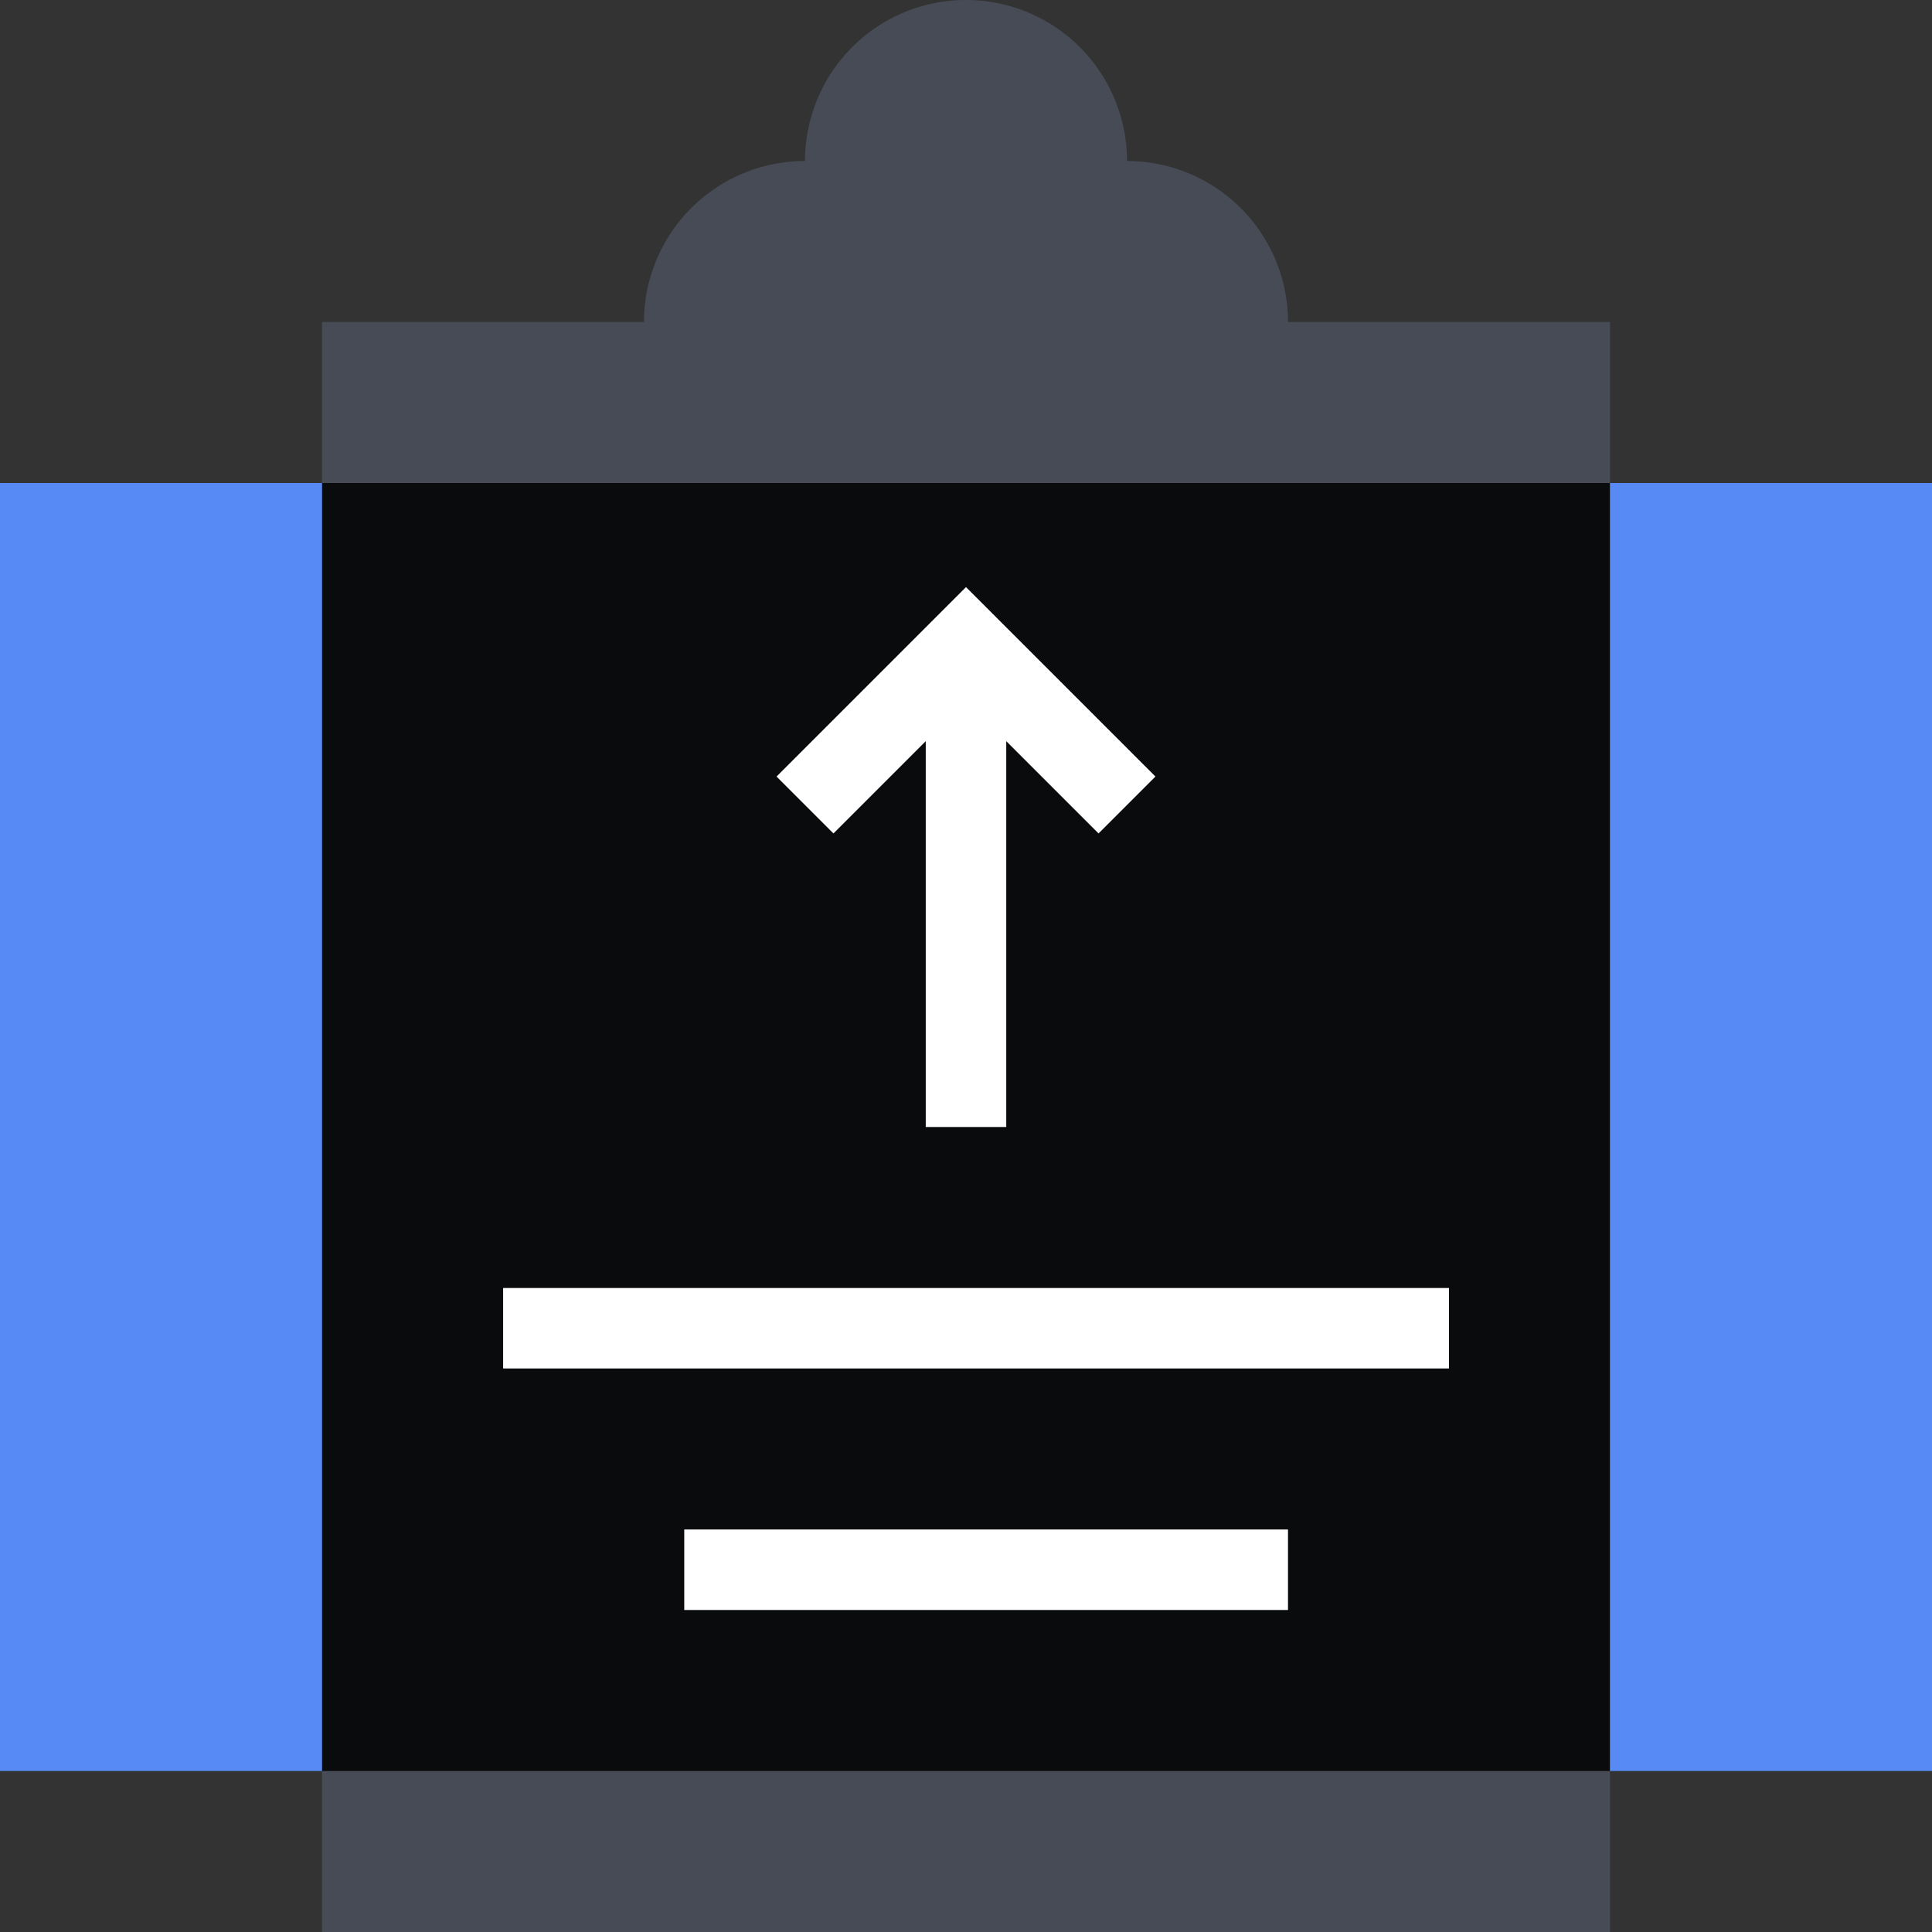
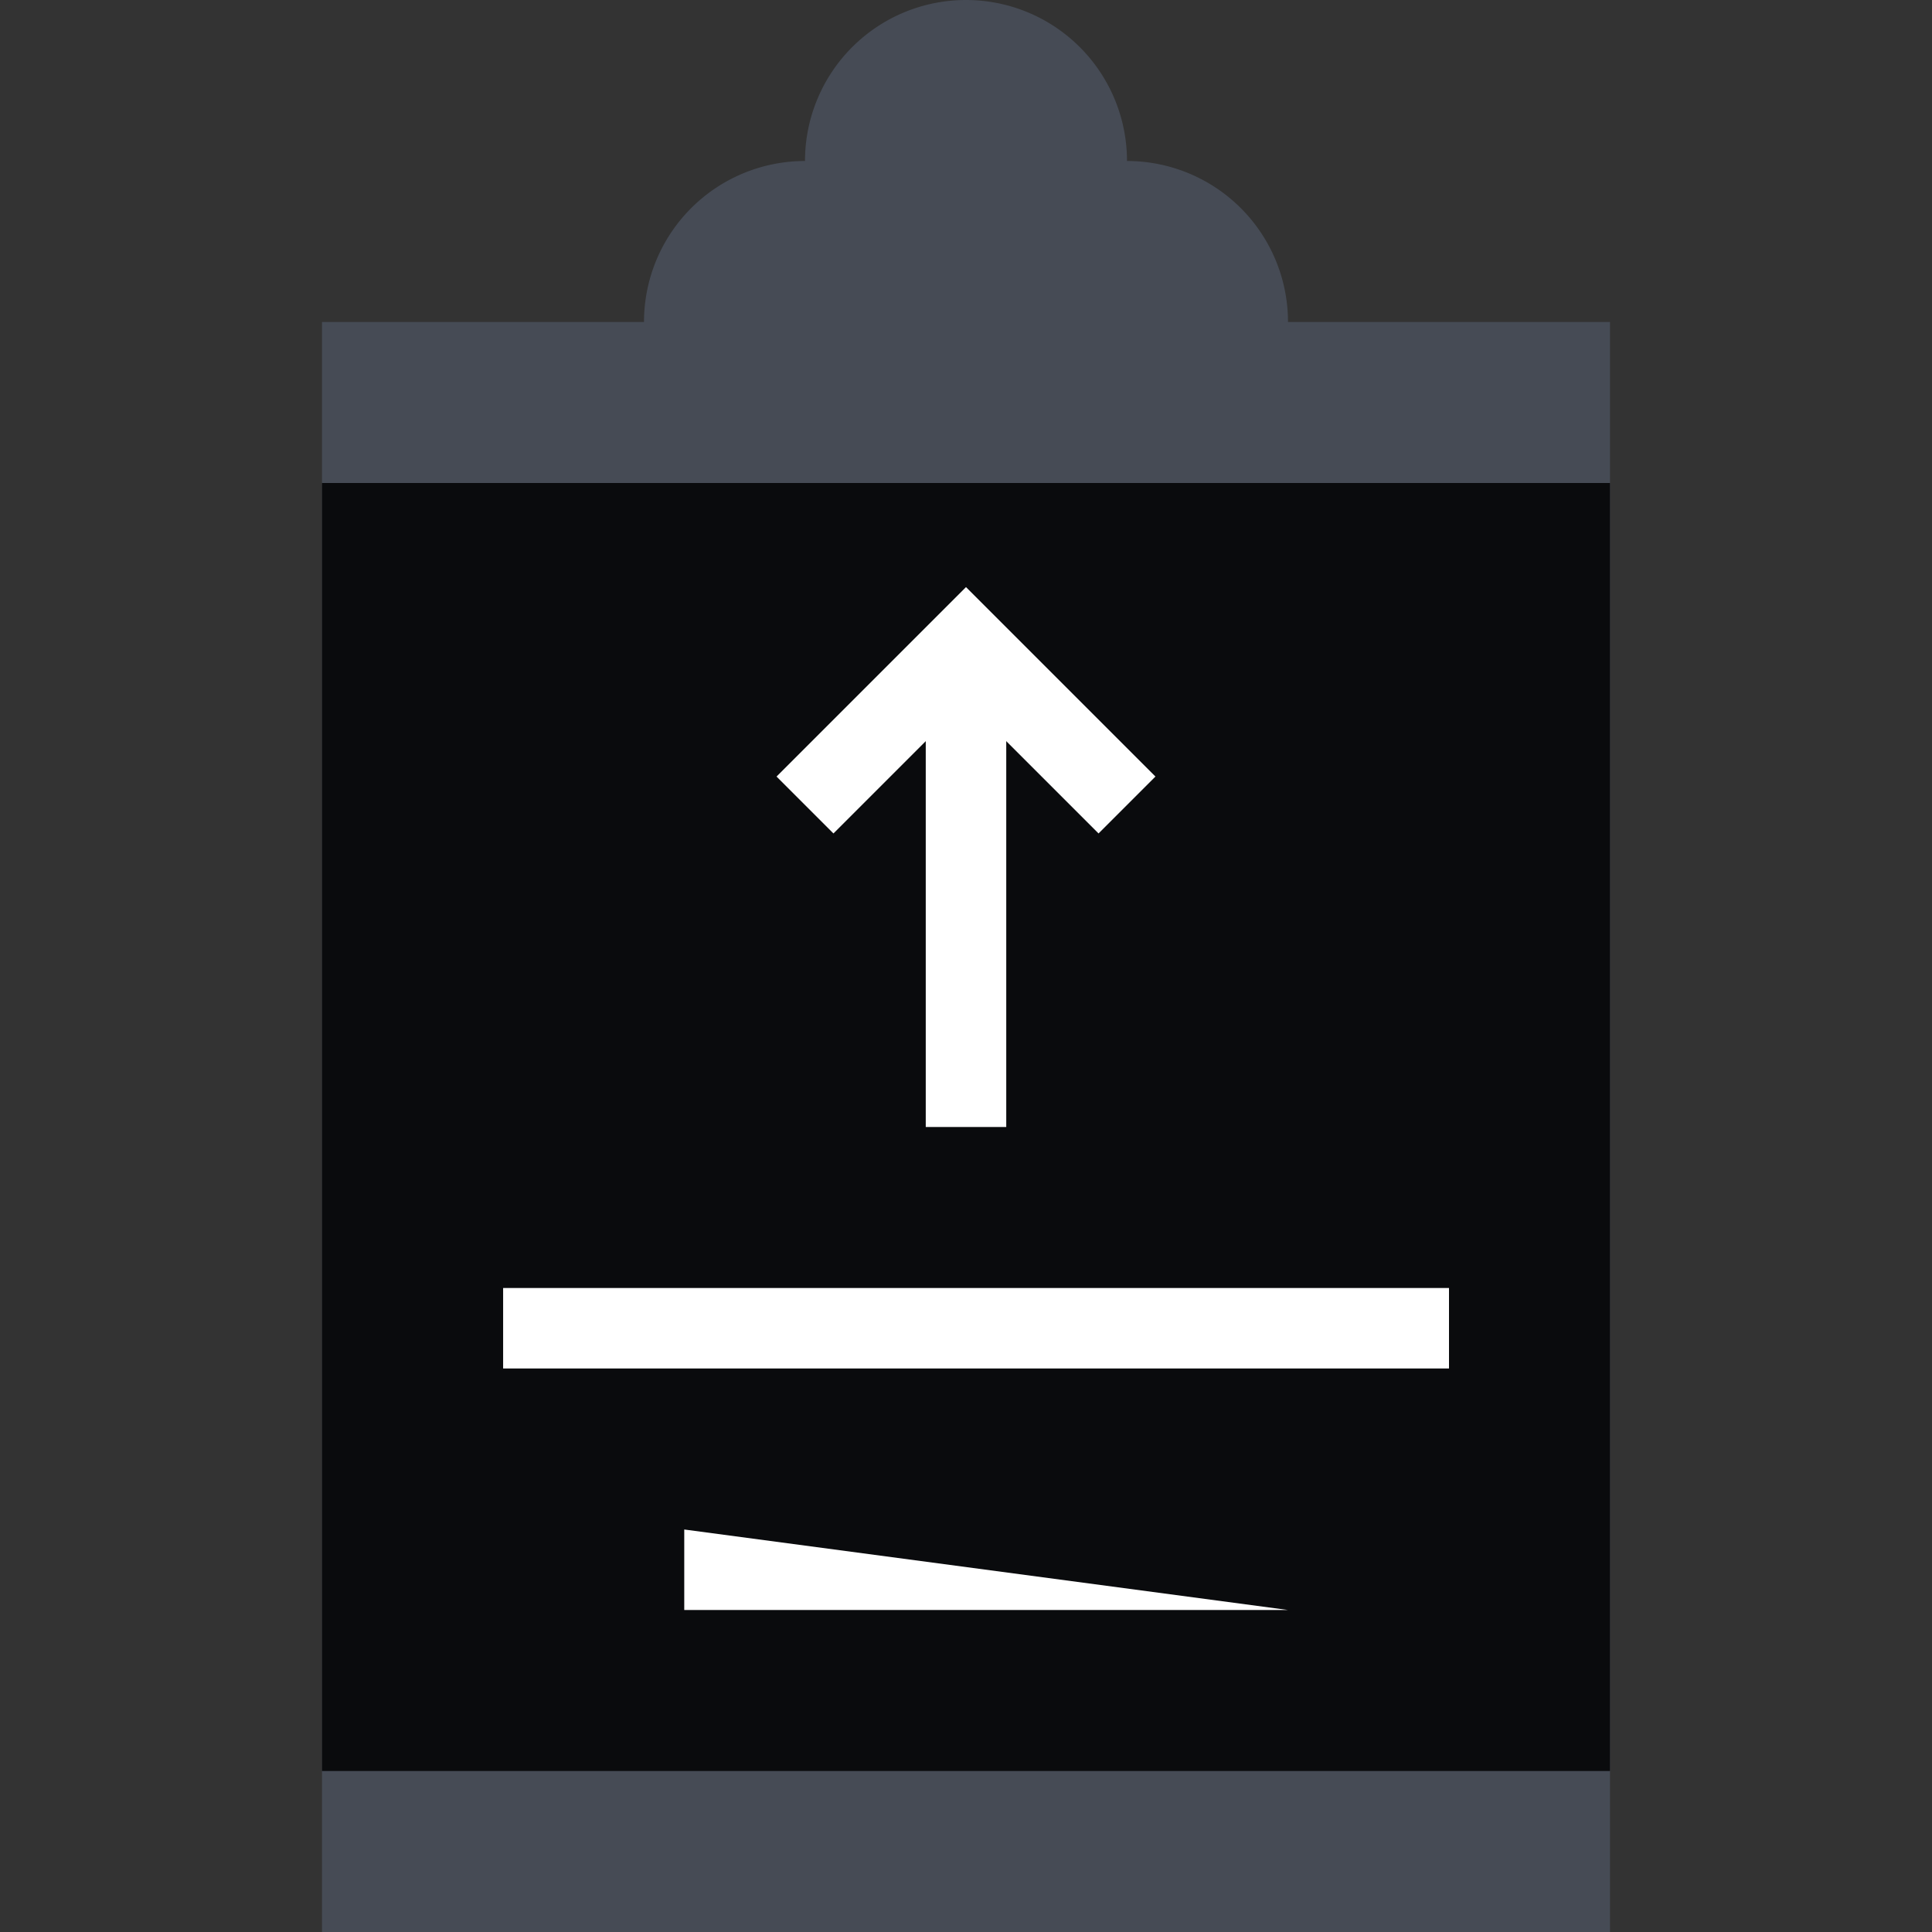
<svg xmlns="http://www.w3.org/2000/svg" fill="none" viewBox="0 0 48 48">
  <rect x="0" y="0" width="48" height="48" fill="#333333" stroke="none" />
  <path fill="#464B55" d="M8 8h32v40H8zm8 0a4 4 0 0 1 4-4h8a4 4 0 0 1 4 4zm4-4a4 4 0 0 1 8 0z" />
  <path fill="#0A0B0D" d="M8 12h32v32H8z" />
-   <path fill="#588AF5" d="M0 12h8v32H0zm40 0h8v32h-8z" />
  <path fill="#FFFFFF" fill-rule="evenodd" d="m24 14.586 4.707 4.707-1.414 1.414L24 17.414l-3.293 3.293-1.414-1.414z" clip-rule="evenodd" />
-   <path fill="#FFFFFF" fill-rule="evenodd" d="M23 28V16h2v12zm13 6H12.5v-2H36zm-4 6H17v-2h15z" clip-rule="evenodd" />
+   <path fill="#FFFFFF" fill-rule="evenodd" d="M23 28V16h2v12zm13 6H12.5v-2H36zm-4 6H17v-2z" clip-rule="evenodd" />
</svg>